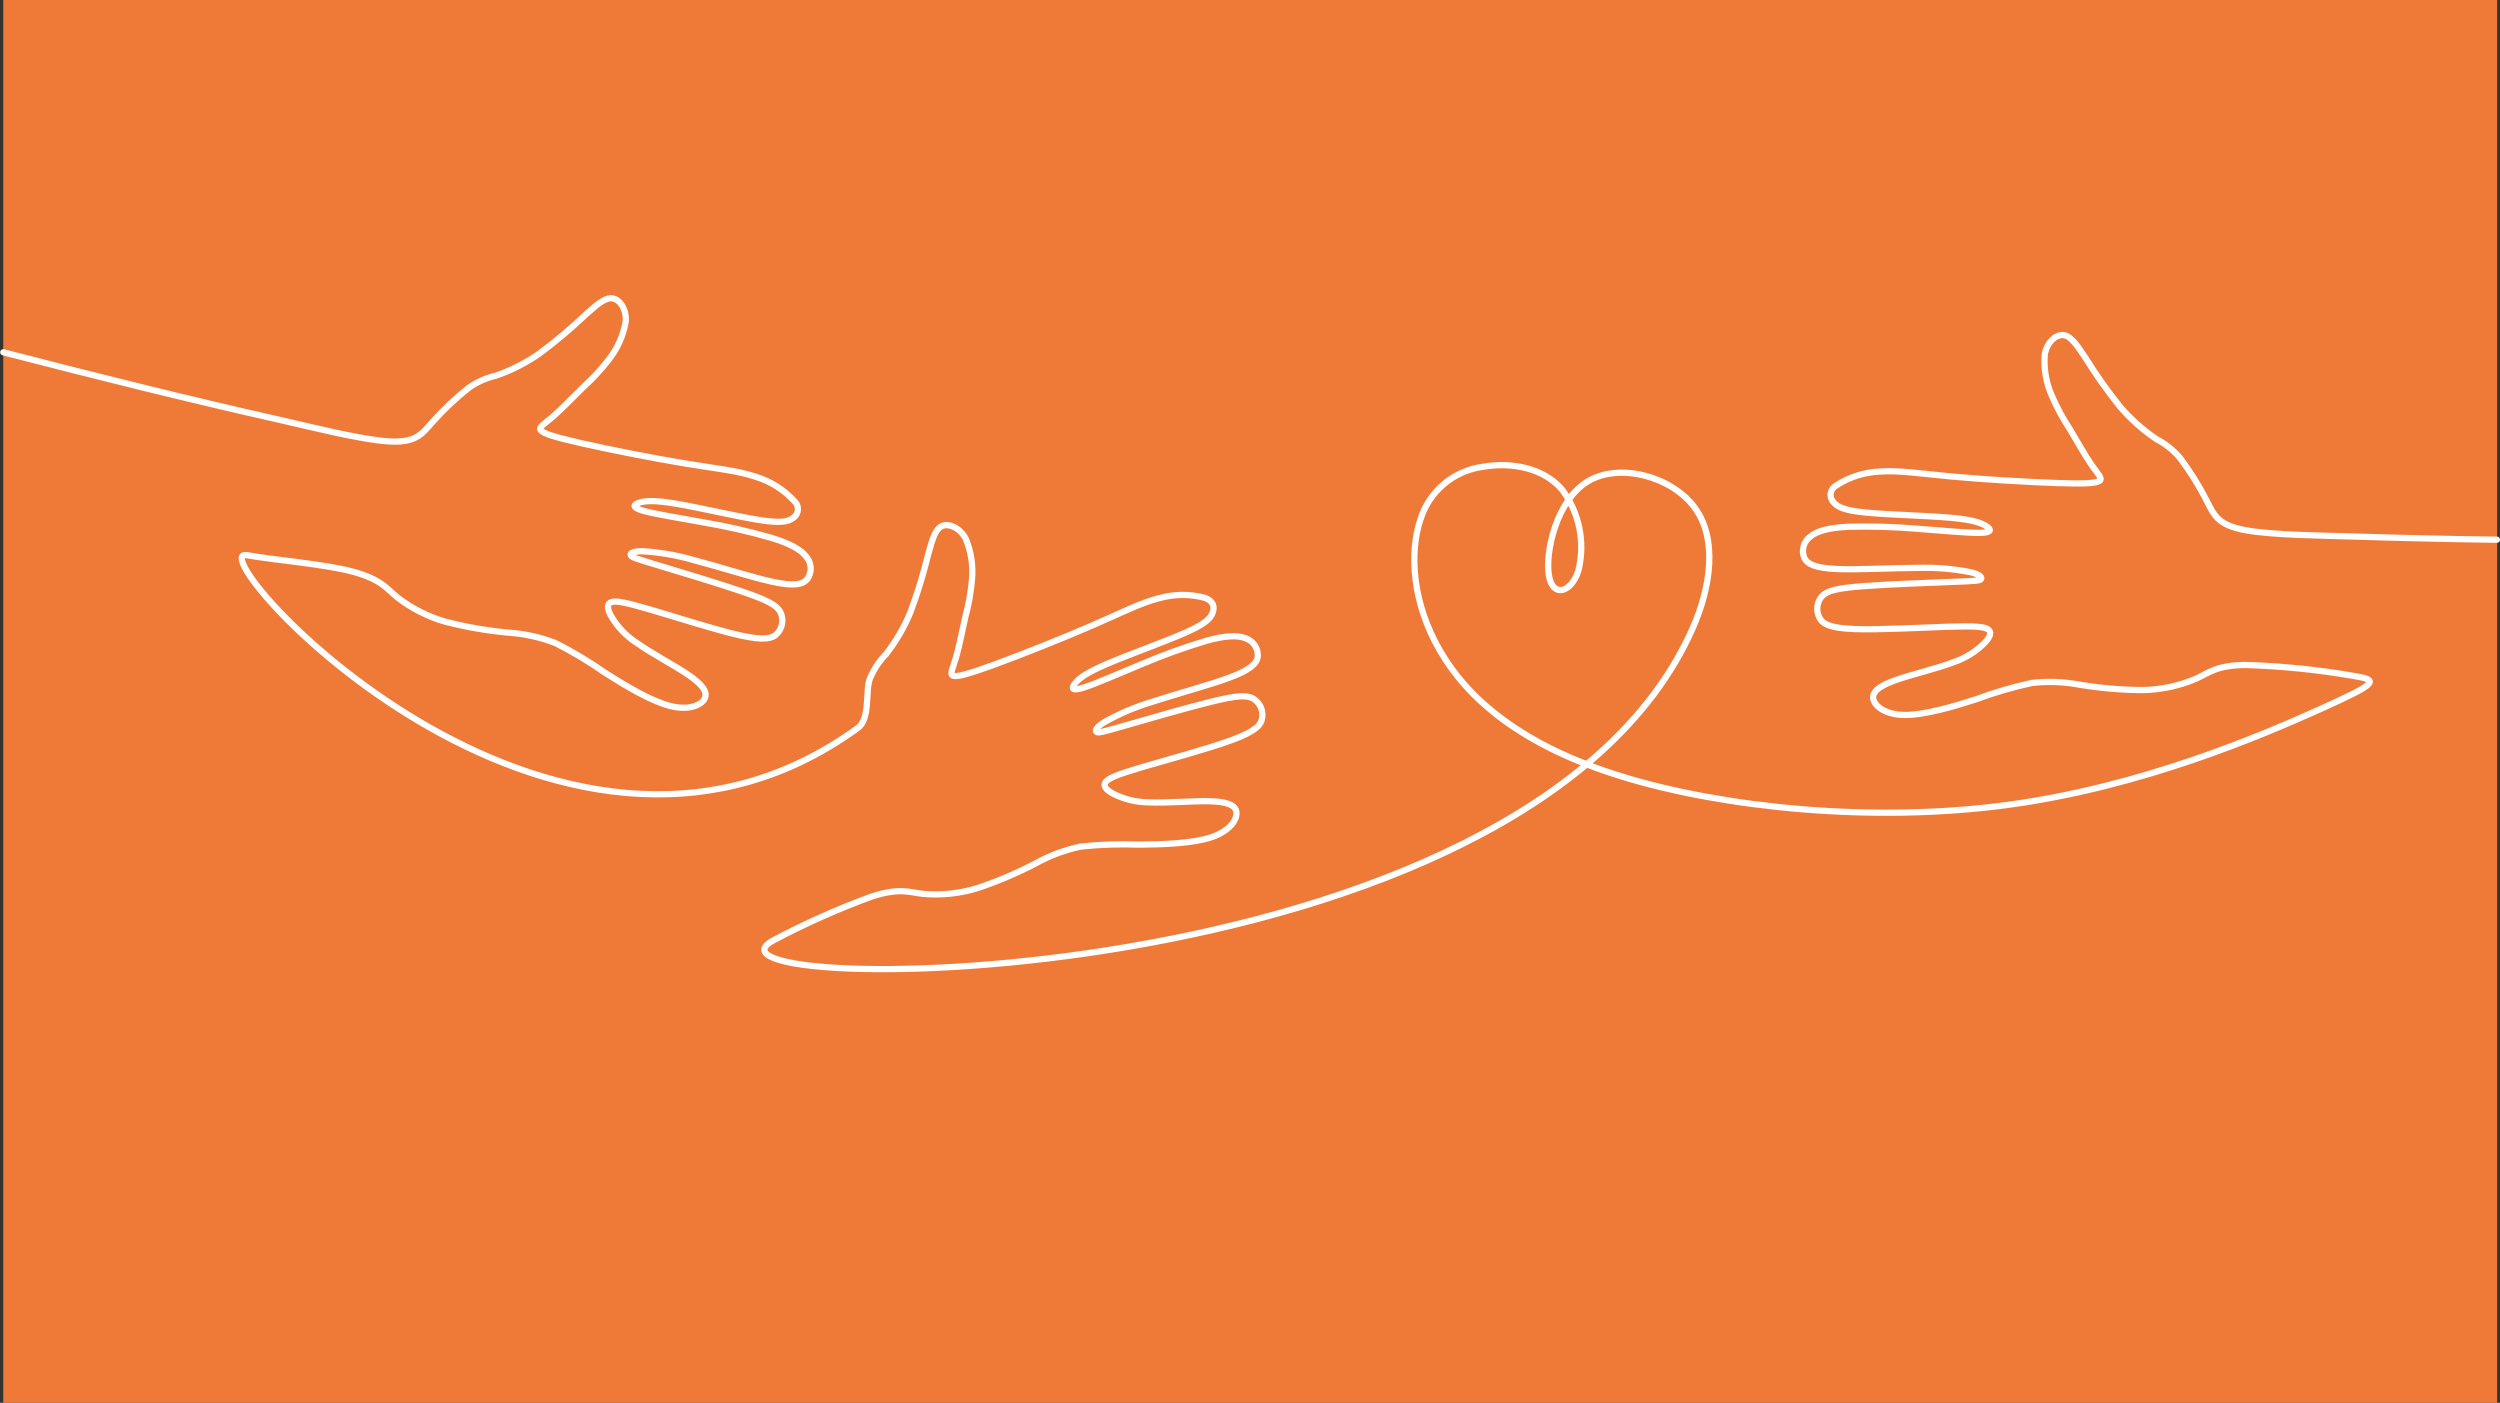
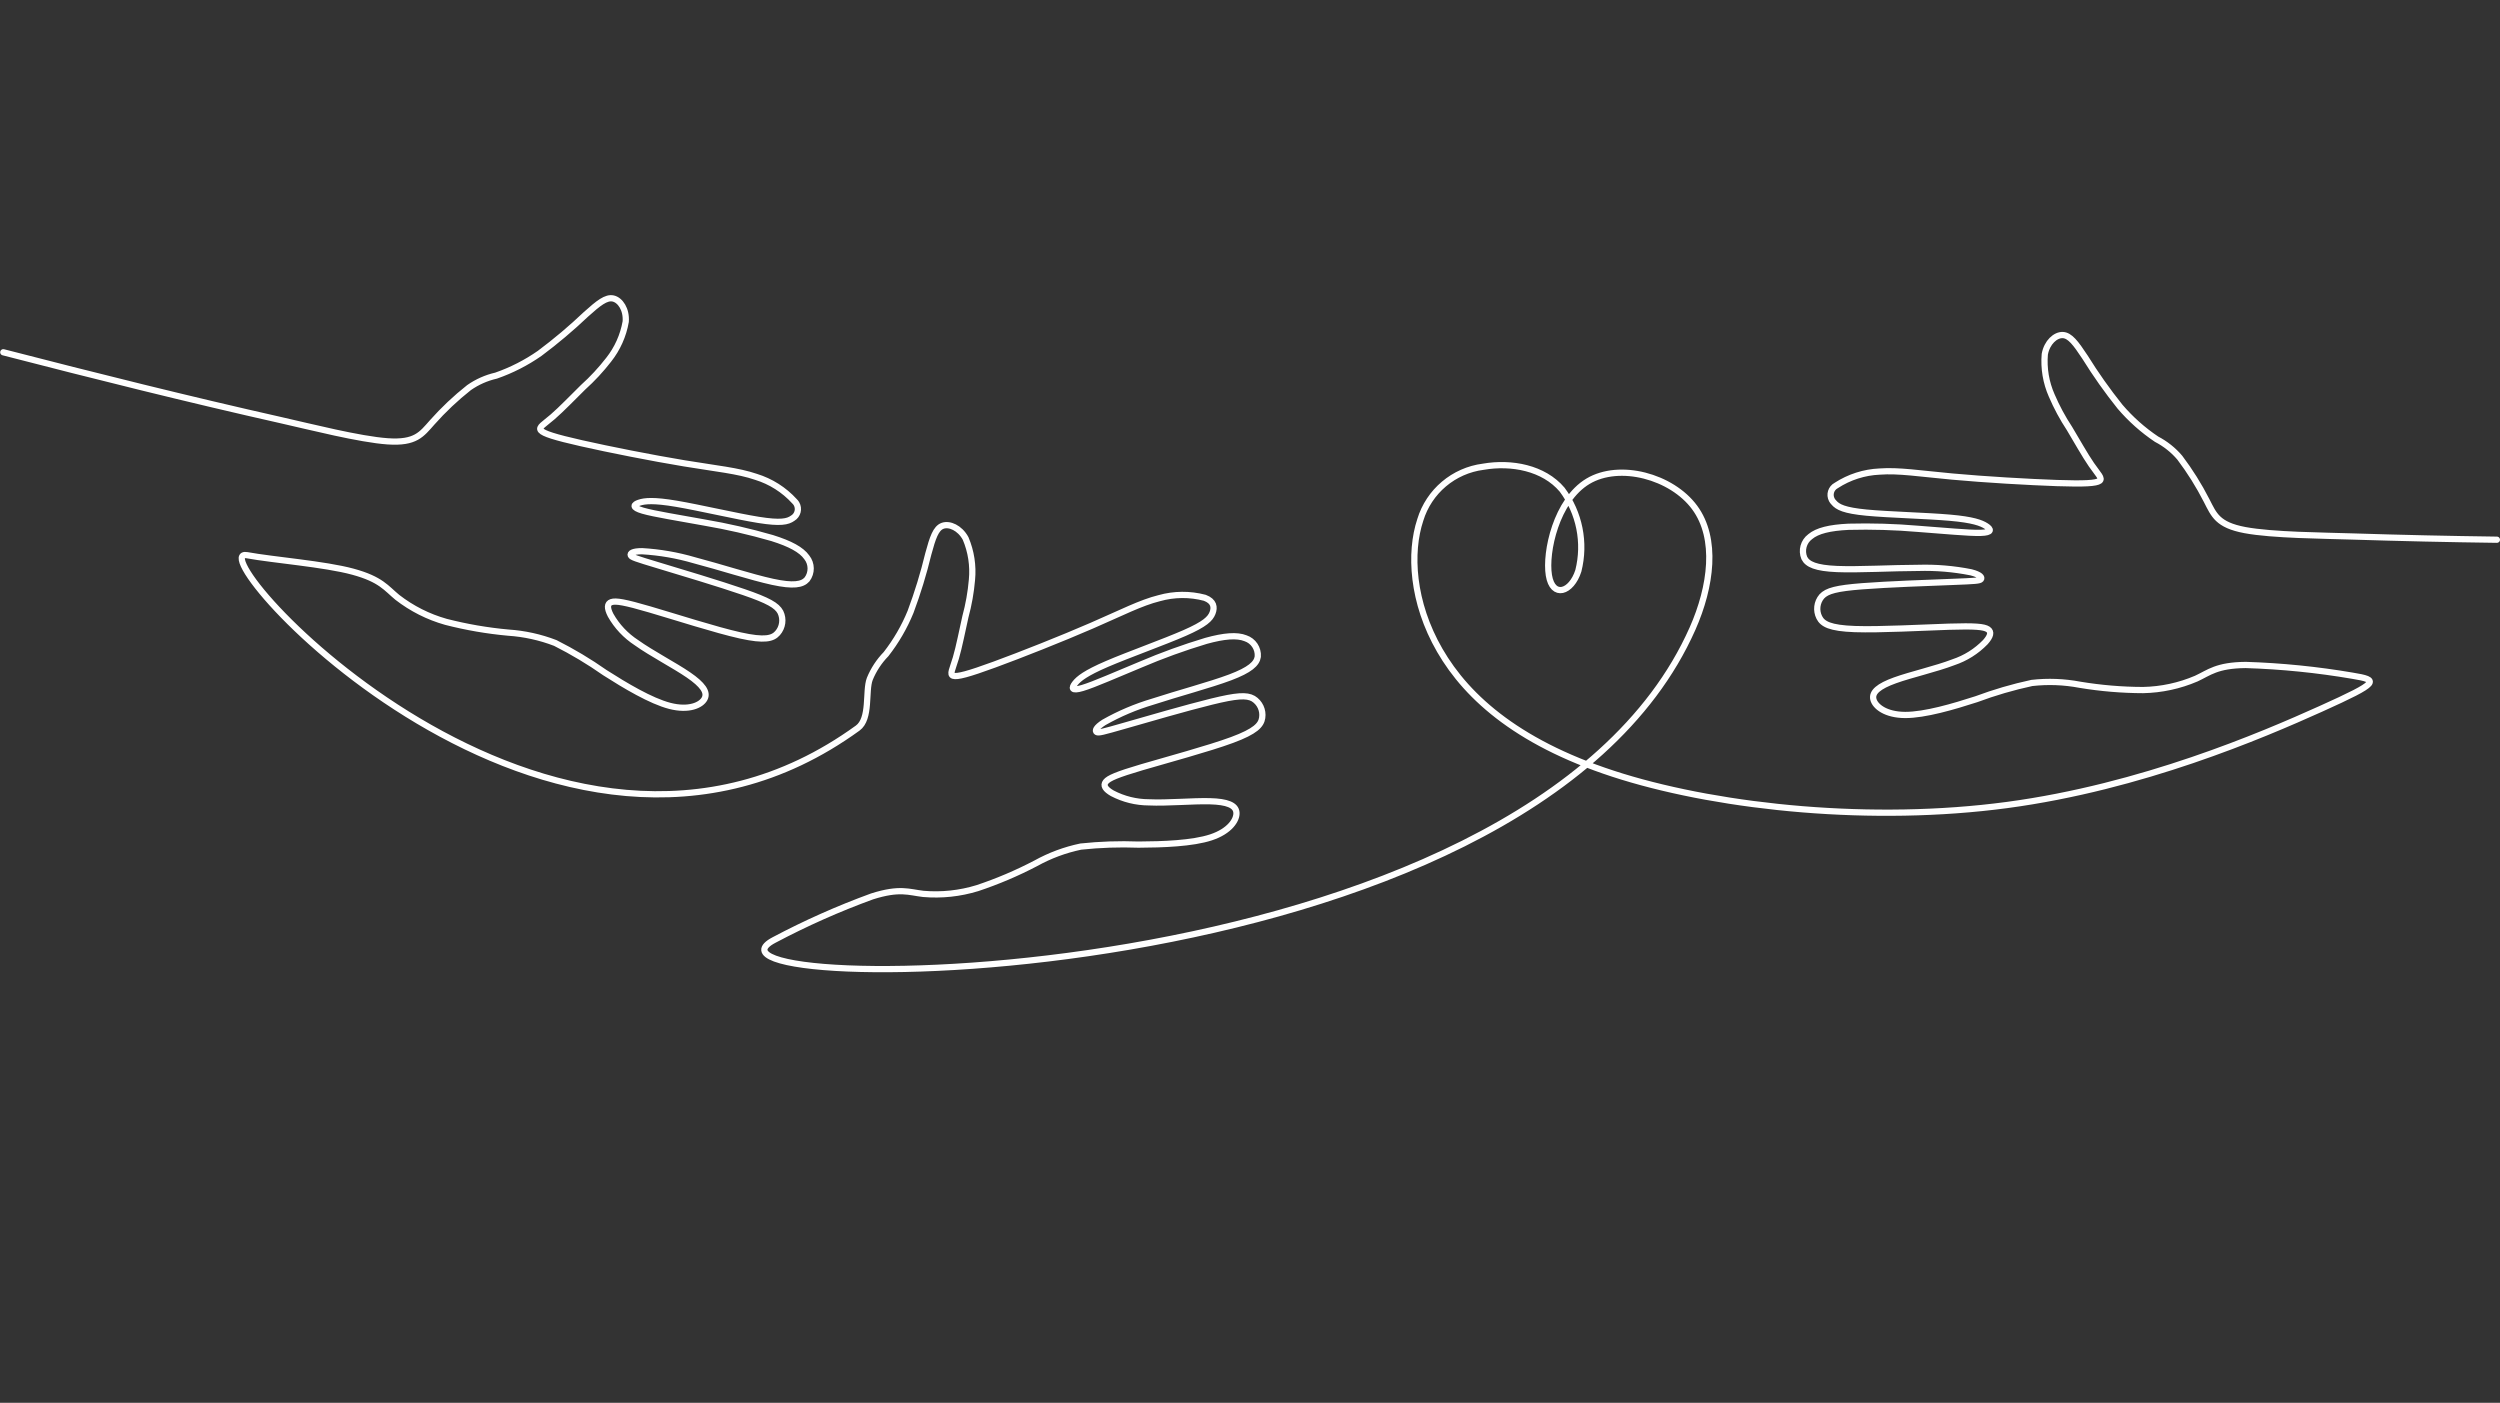
<svg xmlns="http://www.w3.org/2000/svg" viewBox="0 0 1603.92 900">
  <rect x="0" y="0" width="1603.92" height="900" fill="#333333" stroke="none" />
  <defs>
    <style>
      .cls-1 {
        fill: none;
        stroke: #fff;
        stroke-linecap: round;
        stroke-miterlimit: 22.93;
        stroke-width: 4px;
      }

      .cls-2 {
        fill: #ef7a38;
      }
    </style>
  </defs>
  <g id="Ebene_2">
-     <rect class="cls-2" x="2.08" width="1600" height="900" />
-   </g>
+     </g>
  <g id="Ebene_4">
    <path id="Pfad_420" class="cls-1" d="M1601.92,346.27c-30.77-.4-61.61-1.09-92.52-2.07-18.41-.61-51.5-.79-69.15-4.11-17.64-3.32-19.83-9.78-24.55-18.94-4.93-9.67-10.7-18.89-17.24-27.54-4.15-4.87-9.21-8.89-14.88-11.84-8.72-5.85-16.61-12.86-23.43-20.84-8.11-10.13-15.61-20.74-22.46-31.77-5.93-8.97-9.7-14.06-14.33-14.21s-10.08,4.63-11.49,12.33c-.75,9.04.77,18.13,4.43,26.43,3.17,7.41,6.99,14.52,11.43,21.24,4.53,7.55,9.87,17.11,14.08,23.21,4.22,6.1,7.31,8.77,5.19,10.33s-9.51,2.03-27.34,1.42c-17.83-.61-46.14-2.23-67.09-4.16s-34.53-4.13-46.68-3.21c-9.9.44-19.5,3.52-27.81,8.92-3.33,1.76-4.61,5.88-2.85,9.21.32.61.73,1.16,1.21,1.64,2.51,3.02,6.72,5.19,21,6.57,14.28,1.37,38.64,1.96,53.49,3.26s20.2,3.33,23.34,5.38,4.07,4.13-3.58,4.35-23.86-1.42-40.12-2.59c-14.84-1.27-29.73-1.71-44.62-1.32-12.1.59-20.01,2.51-24.59,6.34-4.25,3.16-5.8,8.8-3.78,13.69,2.05,4.09,7.4,6.51,21.03,7.08,13.63.57,35.55-.72,52.09-.74,11.34-.33,22.69.62,33.82,2.83,6.14,1.56,7.22,3.41,6.39,4.42s-3.59,1.19-18.29,1.75-41.34,1.5-57.79,2.78c-16.45,1.28-22.7,2.89-26.03,6.53-3.2,3.76-3.83,9.08-1.6,13.49,2.11,4.18,6.71,6.89,22.8,7.46,16.1.57,43.69-1,60.38-1.52s22.48,0,24.99,1.66c2.51,1.66,1.73,4.46-1.67,8.27-5.69,5.87-12.71,10.28-20.46,12.87-11.05,4.25-27.11,7.87-37.46,11.6s-14.98,7.55-13.9,12.15c1.08,4.6,7.87,10.05,20.45,10.08s30.95-5.36,45.63-10.12c11.61-4.33,23.51-7.81,35.62-10.42,10.27-1.16,20.66-.77,30.81,1.16,13.39,2.22,26.94,3.36,40.52,3.4,11.74-.23,23.33-2.72,34.13-7.35,8.38-3.87,12.99-8.55,31.72-8.75,22.96.72,45.84,3.02,68.48,6.89,16.89,2.79,17.81,4.1-20.21,21.24-38.02,17.14-115,50.13-201.32,61.71-86.32,11.58-181.98,1.77-246.93-18.2-64.96-19.98-99.17-50.04-117.06-81.01-17.89-30.97-19.45-62.78-12.51-83.7,5.59-18.33,21.41-31.68,40.42-34.11,18.05-3.12,38.71.7,50.56,14.69,11.15,14.91,14.98,34.05,10.42,52.1-4.48,13.95-16.49,17.7-18.9,2.88-2.42-14.81,4.76-48.18,25.06-60.34,20.31-12.16,53.76-3.12,68.44,16.8,14.69,19.92,10.64,50.72-1.36,77.77-106.71,240.49-660.04,236.8-589.24,199.73,20.29-10.76,41.3-20.11,62.88-27.97,17.85-5.66,23.69-2.66,32.86-1.61,11.7,1.01,23.49-.24,34.72-3.7,12.88-4.29,25.39-9.61,37.42-15.91,9.04-5.01,18.78-8.64,28.9-10.75,12.32-1.31,24.71-1.73,37.09-1.26,15.43-.08,34.56-.71,46.5-4.67,11.94-3.96,16.69-11.24,16.27-15.97s-6.01-6.9-16.99-7.19c-10.98-.3-27.38,1.27-39.21.71-8.17-.03-16.22-2.03-23.46-5.82-4.42-2.55-6.03-4.97-4.17-7.33s7.2-4.67,23.22-9.4c16.02-4.73,42.71-11.88,57.82-17.47,15.11-5.59,18.63-9.59,19.32-14.22.74-4.88-1.53-9.73-5.74-12.31-4.3-2.42-10.74-1.99-26.76,1.94s-41.62,11.38-55.76,15.44-16.81,4.76-17.94,4.06-.65-2.8,4.68-6.2c9.88-5.59,20.36-10.03,31.24-13.26,15.7-5.15,36.95-10.79,49.69-15.59,12.74-4.81,17.09-8.78,17.76-13.31.39-5.27-2.85-10.13-7.85-11.8-5.55-2.21-13.67-1.55-25.34,1.67-14.26,4.29-28.27,9.37-41.97,15.22-15.06,6.21-29.95,12.83-37.29,15.01-7.34,2.18-7.08-.08-4.76-3.02s6.79-6.53,20.49-12.42,36.65-14.06,49.78-19.83c13.13-5.76,16.46-9.16,17.89-12.81,1.43-3.65.99-7.55-4.95-9.78-9.58-2.53-19.67-2.45-29.21.23-11.82,2.93-24.04,9.28-43.33,17.66-19.29,8.39-45.65,18.81-62.41,24.95-16.76,6.14-23.9,8.02-26.43,7.19s-.42-4.31,1.68-11.42,4.17-17.86,6.11-26.43c2.11-7.78,3.52-15.73,4.21-23.76.87-9.03-.53-18.14-4.07-26.49-3.75-6.88-10.43-9.7-14.77-8.11s-6.34,7.6-9.15,17.98c-3.05,12.62-6.86,25.04-11.39,37.2-3.98,9.72-9.28,18.85-15.73,27.13-4.47,4.58-8.01,9.98-10.43,15.9-3.01,7.88.58,25.51-7.76,31.56-195.52,141.77-425.68-117.13-391.84-110.93,16.84,3.09,49.93,5.66,68,10.6,18.07,4.93,21.36,10.61,28.49,16.46,9.28,7.19,19.85,12.53,31.15,15.71,13.15,3.38,26.55,5.7,40.08,6.92,10.31.69,20.46,2.93,30.11,6.64,11.06,5.58,21.7,11.94,31.84,19.06,13,8.3,29.42,18.14,41.6,21.29,12.18,3.15,20.12-.4,22.33-4.6s-1.31-9.05-10.38-15.27-23.71-13.79-33.33-20.67c-6.85-4.46-12.54-10.5-16.56-17.61-2.33-4.55-2.36-7.45.47-8.42s8.58,0,24.61,4.69,42.32,13.18,58.06,16.68,20.85,2.05,23.95-1.47c3.27-3.7,3.99-9.01,1.85-13.45-2.3-4.36-7.94-7.5-23.54-12.88s-41.14-13.01-55.23-17.26c-14.09-4.25-16.71-5.11-17.26-6.3s.97-2.7,7.29-2.67c11.33.66,22.55,2.61,33.44,5.8,16,4.18,36.88,10.95,50.22,13.84,13.33,2.89,19.12,1.89,22.14-1.55,3.19-4.22,3.11-10.06-.19-14.19-3.46-4.87-10.64-8.71-22.19-12.33-14.31-4.13-28.84-7.46-43.52-9.97-16.02-2.95-32.12-5.46-39.46-7.6s-5.92-3.92-2.36-5.11,9.24-1.81,23.95.68c14.7,2.48,38.42,8.06,52.58,10.33,14.17,2.27,18.79,1.23,21.98-1.06,3.24-1.92,4.32-6.1,2.4-9.34-.34-.58-.77-1.1-1.26-1.56-6.68-7.32-15.2-12.72-24.67-15.64-11.52-3.95-25.23-5.24-45.98-8.66-20.76-3.42-48.55-8.95-65.96-12.89s-24.42-6.23-26.1-8.28,1.99-3.85,7.6-8.69,13.19-12.74,19.48-18.92c5.99-5.39,11.48-11.31,16.42-17.68,5.63-7.12,9.39-15.53,10.95-24.47.58-7.81-3.5-13.81-8.02-14.83s-9.44,2.94-17.47,10.14c-9.41,8.94-19.34,17.32-29.74,25.08-8.62,6.01-18.01,10.81-27.93,14.26-6.24,1.42-12.14,4.04-17.38,7.7-8.52,6.73-16.42,14.19-23.63,22.31-6.83,7.68-10.58,13.38-28.52,12.15-17.94-1.23-49.98-9.41-67.97-13.46-59.95-13.5-119.33-28.36-178.66-43.68" />
  </g>
</svg>